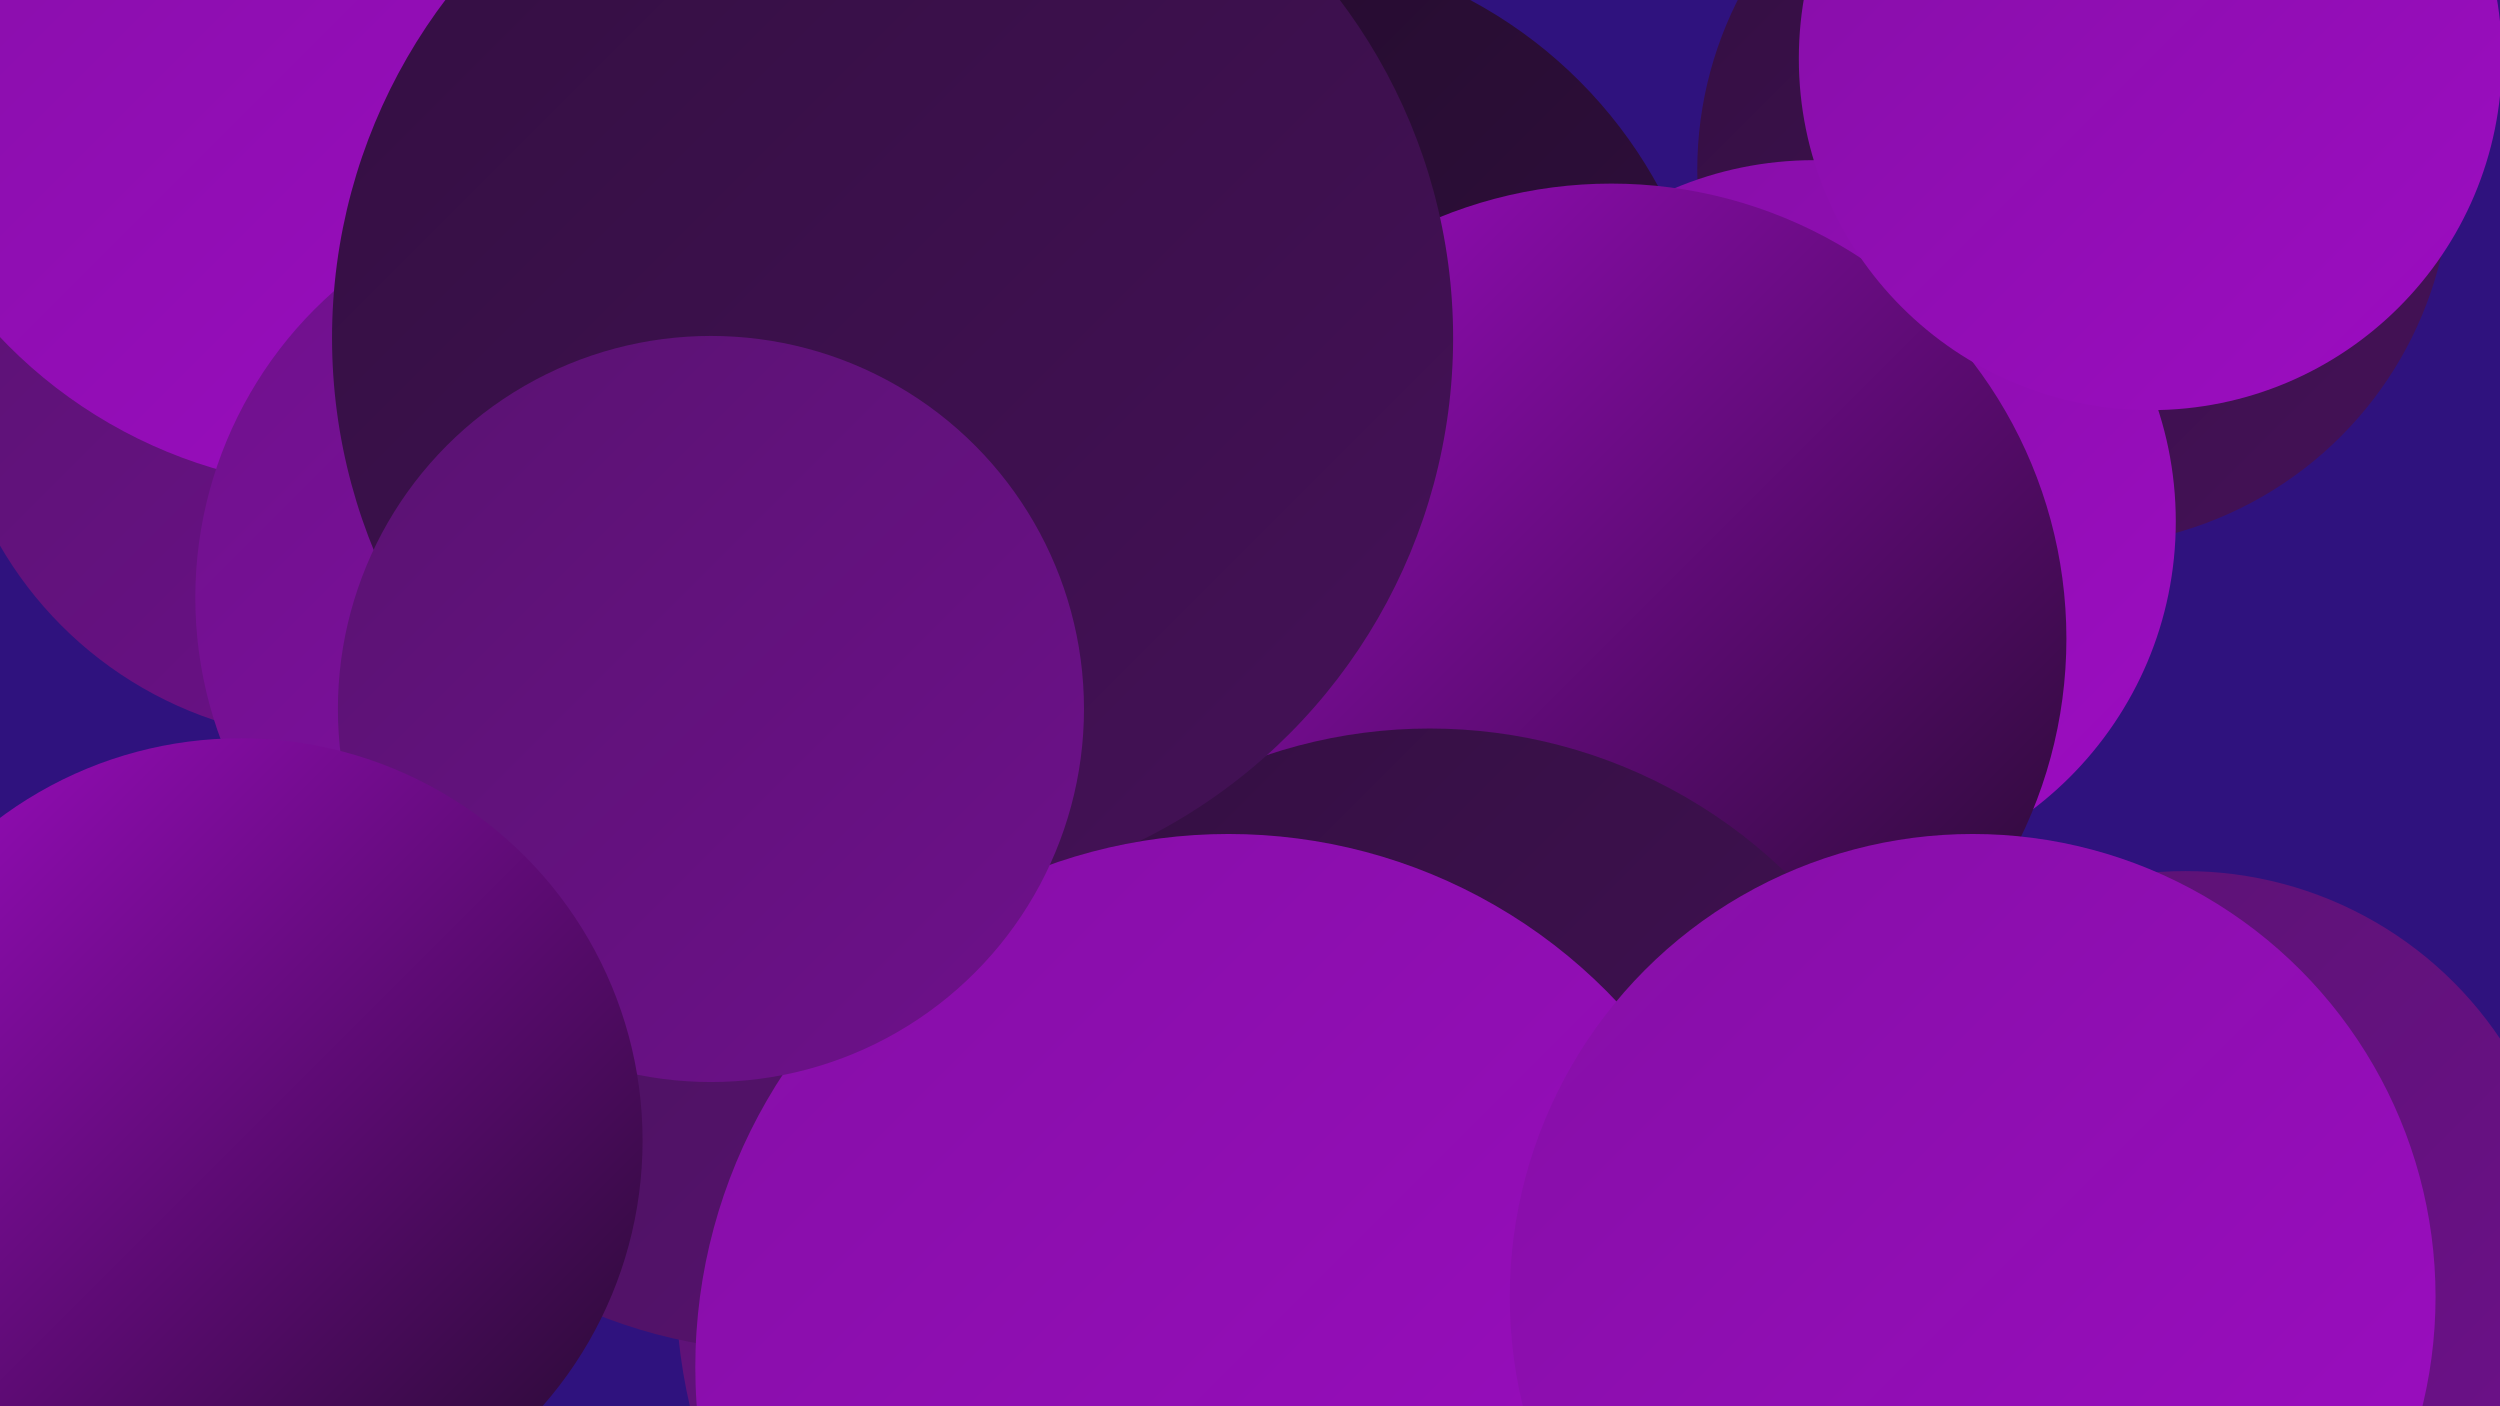
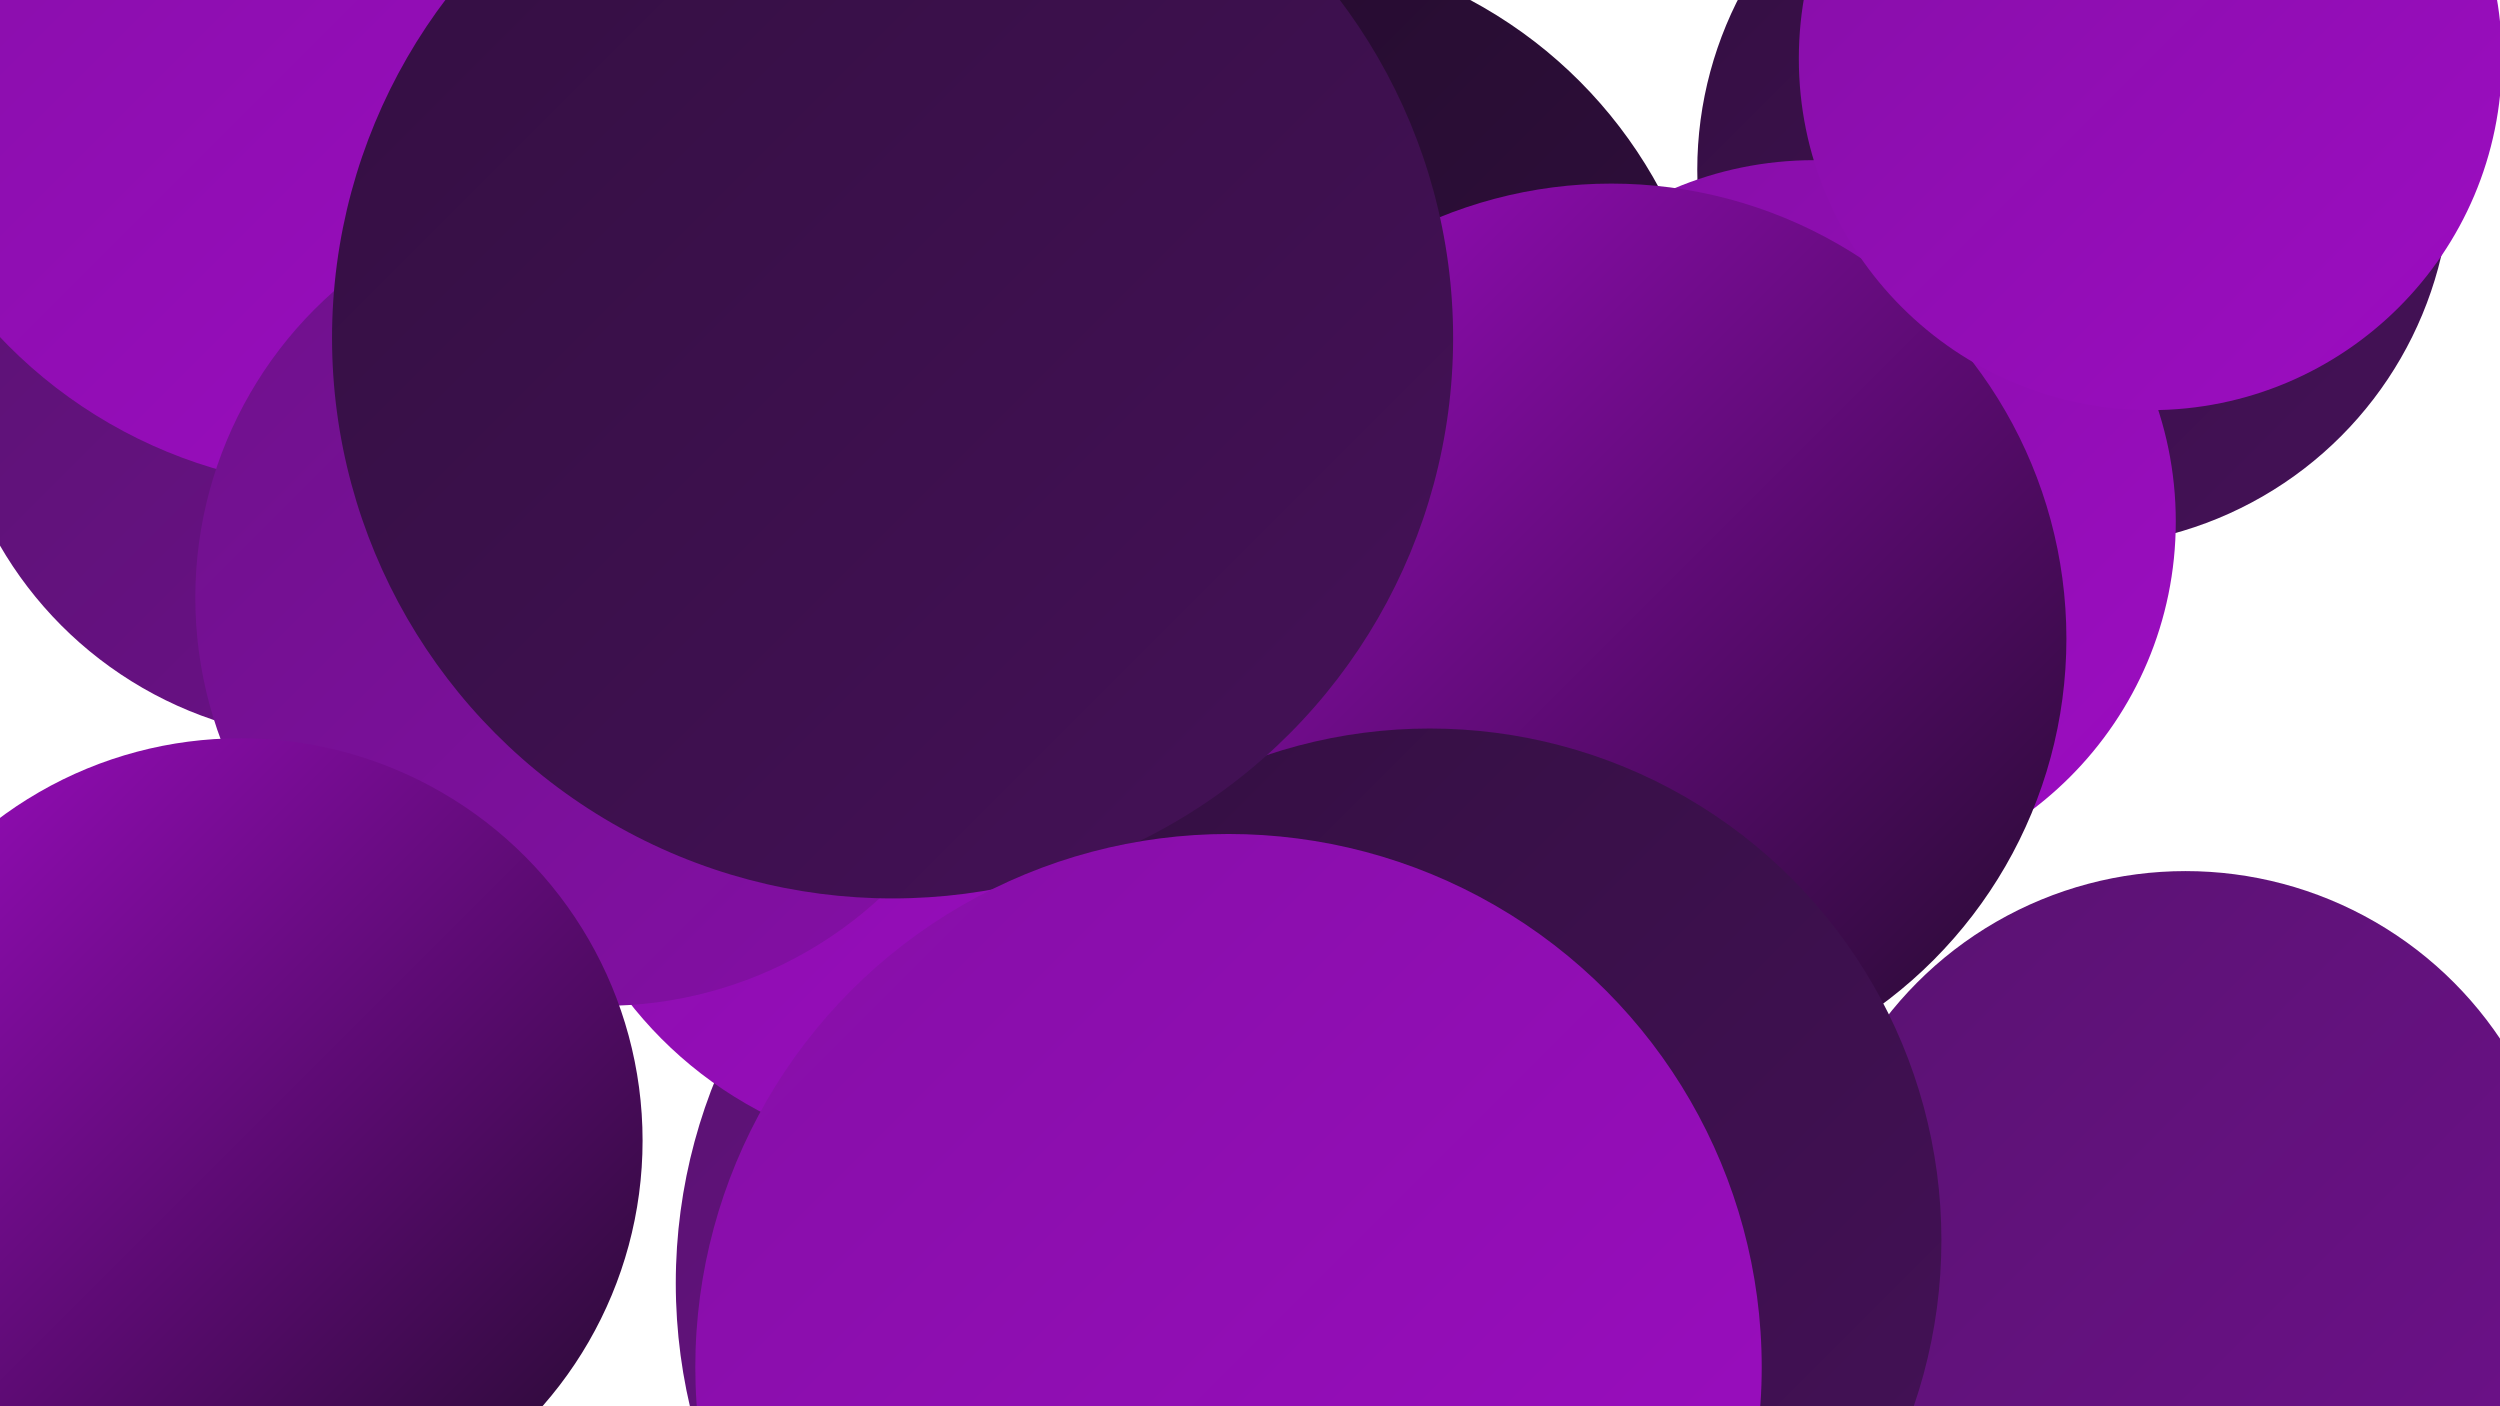
<svg xmlns="http://www.w3.org/2000/svg" width="1280" height="720">
  <defs>
    <linearGradient id="grad0" x1="0%" y1="0%" x2="100%" y2="100%">
      <stop offset="0%" style="stop-color:#220b2b;stop-opacity:1" />
      <stop offset="100%" style="stop-color:#330f41;stop-opacity:1" />
    </linearGradient>
    <linearGradient id="grad1" x1="0%" y1="0%" x2="100%" y2="100%">
      <stop offset="0%" style="stop-color:#330f41;stop-opacity:1" />
      <stop offset="100%" style="stop-color:#451158;stop-opacity:1" />
    </linearGradient>
    <linearGradient id="grad2" x1="0%" y1="0%" x2="100%" y2="100%">
      <stop offset="0%" style="stop-color:#451158;stop-opacity:1" />
      <stop offset="100%" style="stop-color:#591271;stop-opacity:1" />
    </linearGradient>
    <linearGradient id="grad3" x1="0%" y1="0%" x2="100%" y2="100%">
      <stop offset="0%" style="stop-color:#591271;stop-opacity:1" />
      <stop offset="100%" style="stop-color:#6e118b;stop-opacity:1" />
    </linearGradient>
    <linearGradient id="grad4" x1="0%" y1="0%" x2="100%" y2="100%">
      <stop offset="0%" style="stop-color:#6e118b;stop-opacity:1" />
      <stop offset="100%" style="stop-color:#850fa6;stop-opacity:1" />
    </linearGradient>
    <linearGradient id="grad5" x1="0%" y1="0%" x2="100%" y2="100%">
      <stop offset="0%" style="stop-color:#850fa6;stop-opacity:1" />
      <stop offset="100%" style="stop-color:#9d0cc2;stop-opacity:1" />
    </linearGradient>
    <linearGradient id="grad6" x1="0%" y1="0%" x2="100%" y2="100%">
      <stop offset="0%" style="stop-color:#9d0cc2;stop-opacity:1" />
      <stop offset="100%" style="stop-color:#220b2b;stop-opacity:1" />
    </linearGradient>
  </defs>
-   <rect width="1280" height="720" fill="#2f127e" />
  <circle cx="677" cy="348" r="238" fill="url(#grad0)" />
  <circle cx="641" cy="209" r="237" fill="url(#grad0)" />
  <circle cx="173" cy="179" r="200" fill="url(#grad3)" />
  <circle cx="180" cy="2" r="248" fill="url(#grad5)" />
-   <circle cx="737" cy="570" r="275" fill="url(#grad3)" />
  <circle cx="1062" cy="87" r="193" fill="url(#grad1)" />
  <circle cx="929" cy="267" r="185" fill="url(#grad5)" />
  <circle cx="624" cy="657" r="278" fill="url(#grad3)" />
  <circle cx="486" cy="385" r="208" fill="url(#grad5)" />
-   <circle cx="404" cy="427" r="265" fill="url(#grad2)" />
  <circle cx="825" cy="327" r="233" fill="url(#grad6)" />
  <circle cx="1101" cy="30" r="180" fill="url(#grad5)" />
  <circle cx="1119" cy="640" r="194" fill="url(#grad3)" />
  <circle cx="732" cy="635" r="262" fill="url(#grad1)" />
  <circle cx="309" cy="306" r="209" fill="url(#grad4)" />
  <circle cx="457" cy="173" r="287" fill="url(#grad1)" />
  <circle cx="629" cy="700" r="273" fill="url(#grad5)" />
-   <circle cx="1010" cy="664" r="237" fill="url(#grad5)" />
-   <circle cx="364" cy="363" r="191" fill="url(#grad3)" />
  <circle cx="123" cy="584" r="206" fill="url(#grad6)" />
</svg>